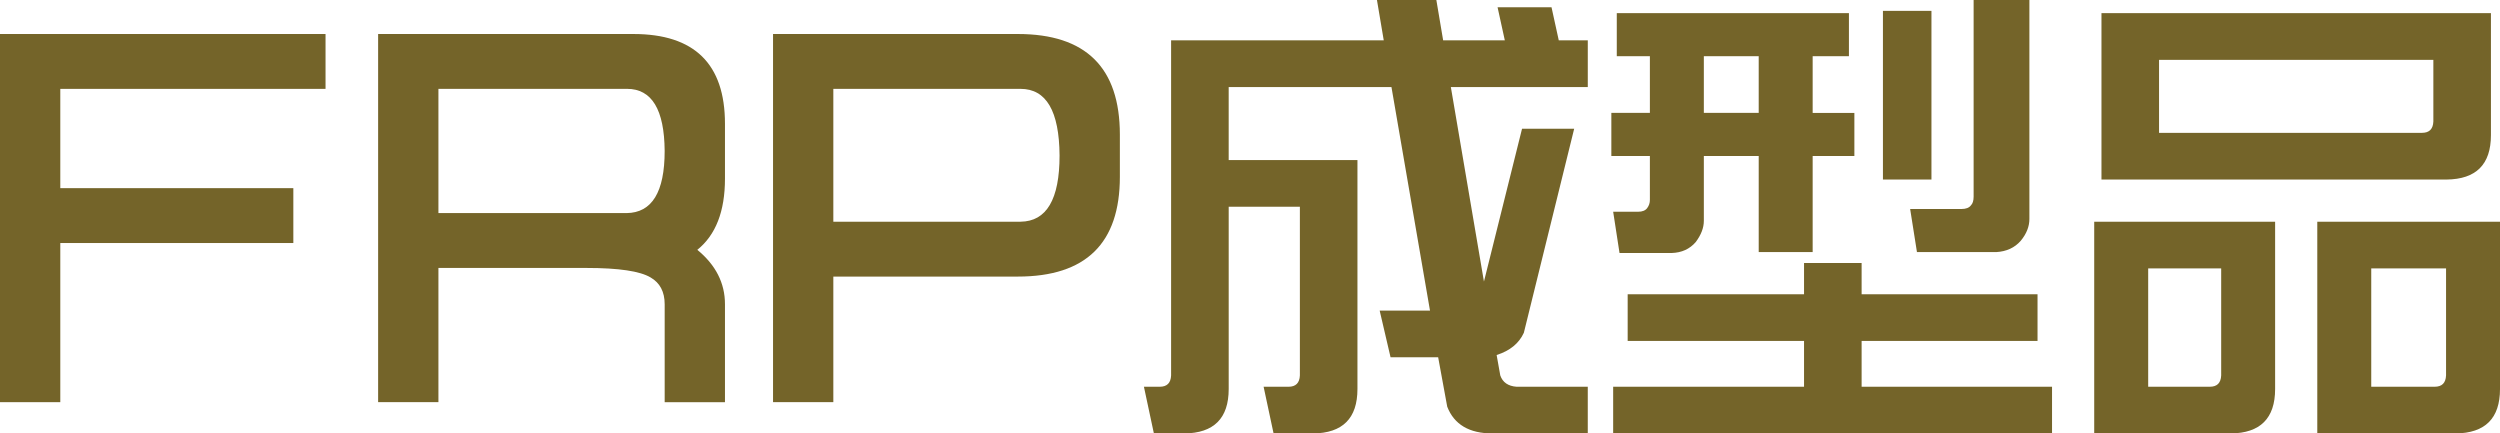
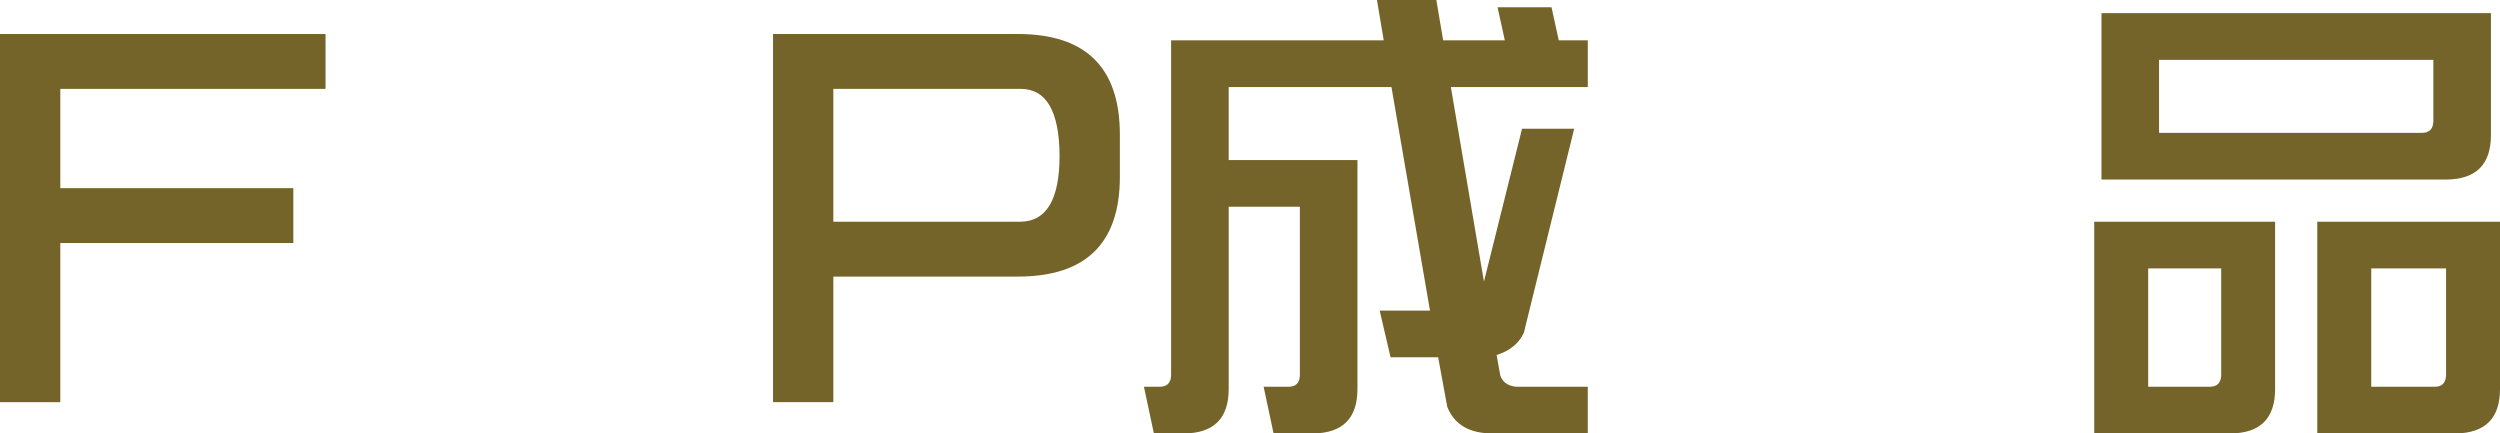
<svg xmlns="http://www.w3.org/2000/svg" version="1.1" id="レイヤー_1" x="0px" y="0px" width="215.391px" height="37.344px" viewBox="0 0 215.391 37.344" enable-background="new 0 0 215.391 37.344" xml:space="preserve">
  <g>
    <path fill="#746429" d="M5.195,16.211h20.078v4.727H5.195v13.711H0V2.93h28.047v4.727H5.195V16.211z" />
-     <path fill="#746429" d="M56.055,23.906c-0.912-0.547-2.748-0.82-5.508-0.82H37.773v11.563h-5.195V2.93h17.969   c1.563,0,2.903,0,4.023,0c5.26,0,7.891,2.578,7.891,7.734c0,0.912,0,1.693,0,2.344c0,0.651,0,1.445,0,2.383   c0,2.813-0.794,4.857-2.383,6.133c1.588,1.303,2.383,2.865,2.383,4.688v8.438h-5.195v-8.438   C57.266,25.144,56.862,24.375,56.055,23.906z M37.773,7.656v10.703h12.773c0.885,0,2.031,0,3.438,0   c2.188-0.025,3.281-1.81,3.281-5.352c-0.026-3.567-1.107-5.352-3.242-5.352c-1.433,0-2.591,0-3.477,0H37.773z" />
    <path fill="#746429" d="M71.797,34.648h-5.195V2.93H84.57c1.588,0,2.63,0,3.125,0c5.859,0,8.789,2.891,8.789,8.672   c0,0.495,0,1.094,0,1.797c0,0.678,0,1.289,0,1.836c0,5.729-2.93,8.594-8.789,8.594c-0.495,0-1.537,0-3.125,0H71.797V34.648z    M71.797,7.656v11.445H84.57c0.885,0,2.005,0,3.359,0c2.239-0.025,3.359-1.927,3.359-5.703c-0.026-3.828-1.146-5.742-3.359-5.742   c-1.354,0-2.474,0-3.359,0H71.797z" />
    <path fill="#746429" d="M100.898,32.344V3.477h18.321L118.633,0h5.118l0.586,3.477h5.313l-0.625-2.852h4.648l0.625,2.852h2.5V7.5   H125l2.852,16.758l3.281-13.164h4.492l-4.336,17.578c-0.418,0.912-1.199,1.55-2.344,1.914l0.313,1.758   c0.207,0.599,0.676,0.924,1.406,0.977h6.133v4.023h-8.203c-2.006,0-3.309-0.769-3.906-2.305l-0.781-4.258h-4.102l-0.938-4.023   h4.336L119.883,7.5h-14.024v6.289h11.094v19.727c0,2.525-1.276,3.802-3.828,3.828h-3.398l-0.859-4.023h2.148   c0.625,0,0.95-0.326,0.977-0.977V17.813h-6.133v15.703c0,2.525-1.276,3.802-3.828,3.828h-2.617l-0.859-4.023h1.367   C100.547,33.32,100.872,32.994,100.898,32.344z" />
-     <path fill="#746429" d="M139.297,1.133h20v3.711h-3.125v4.883h3.594v3.711h-3.594v8.281h-4.648v-8.281h-4.727v5.586   c0,0.6-0.234,1.211-0.703,1.836c-0.521,0.6-1.211,0.912-2.07,0.938h-4.492l-0.547-3.555h2.148c0.364,0,0.625-0.104,0.781-0.313   c0.156-0.208,0.234-0.442,0.234-0.703v-3.789h-3.32V9.727h3.32V4.844h-2.852V1.133z M176.797,37.344h-37.813V33.32h16.445v-3.945   h-15.195v-4.023h15.195v-2.695h4.961v2.695h15.156v4.023h-15.156v3.945h16.406V37.344z M151.524,4.844h-4.727v4.883h4.727V4.844z    M162.227,15.469V0.938h4.18v14.531H162.227z M170.04,16.953V0h4.805v18.867c0,0.651-0.248,1.276-0.742,1.875   c-0.521,0.6-1.225,0.925-2.109,0.977h-6.836l-0.586-3.711h4.414c0.391,0,0.664-0.104,0.82-0.313   C169.961,17.539,170.04,17.292,170.04,16.953z" />
    <path fill="#746429" d="M196.016,33.516c0,2.525-1.276,3.802-3.828,3.828H180.43V19.102h15.586V33.516z M214.61,11.641   c0,2.526-1.276,3.803-3.828,3.828h-29.727V1.133h33.555V11.641z M185.079,33.32h5.313c0.625,0,0.95-0.326,0.977-0.977v-9.219   h-6.289V33.32z M186.016,5.156v6.289h22.656c0.625,0,0.95-0.325,0.977-0.977V5.156H186.016z M215.391,33.516   c0,2.525-1.276,3.802-3.828,3.828h-11.914V19.102h15.742V33.516z M204.297,33.32h5.469c0.625,0,0.95-0.326,0.977-0.977v-9.219   h-6.445V33.32z" />
  </g>
  <g>
</g>
  <g>
</g>
  <g>
</g>
  <g>
</g>
  <g>
</g>
  <g>
</g>
  <g>
</g>
</svg>